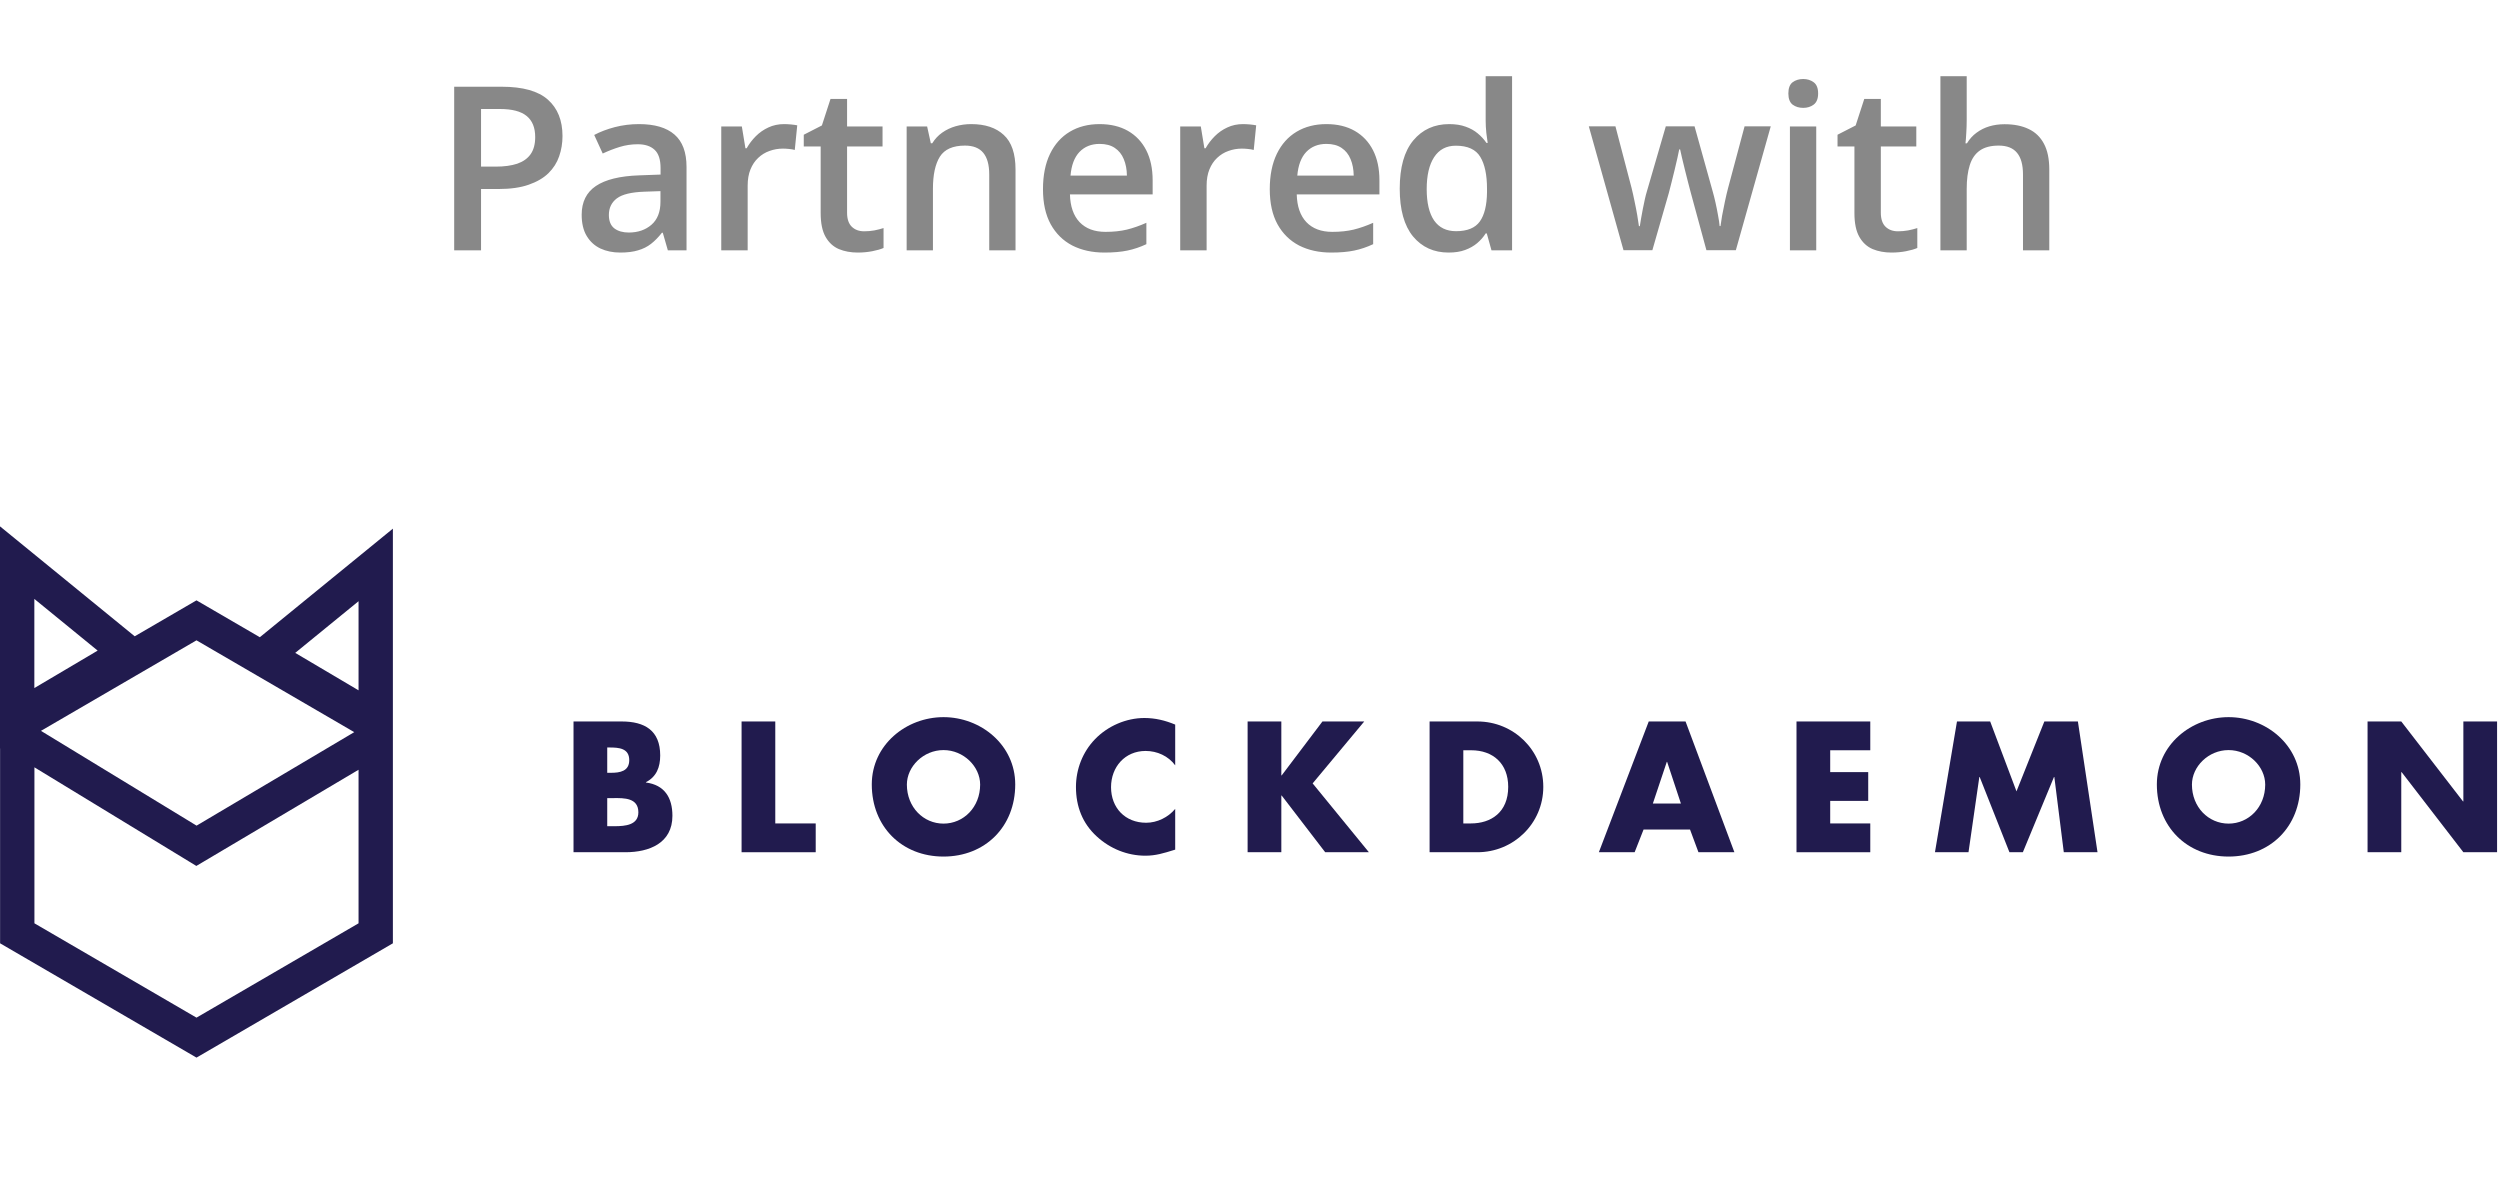
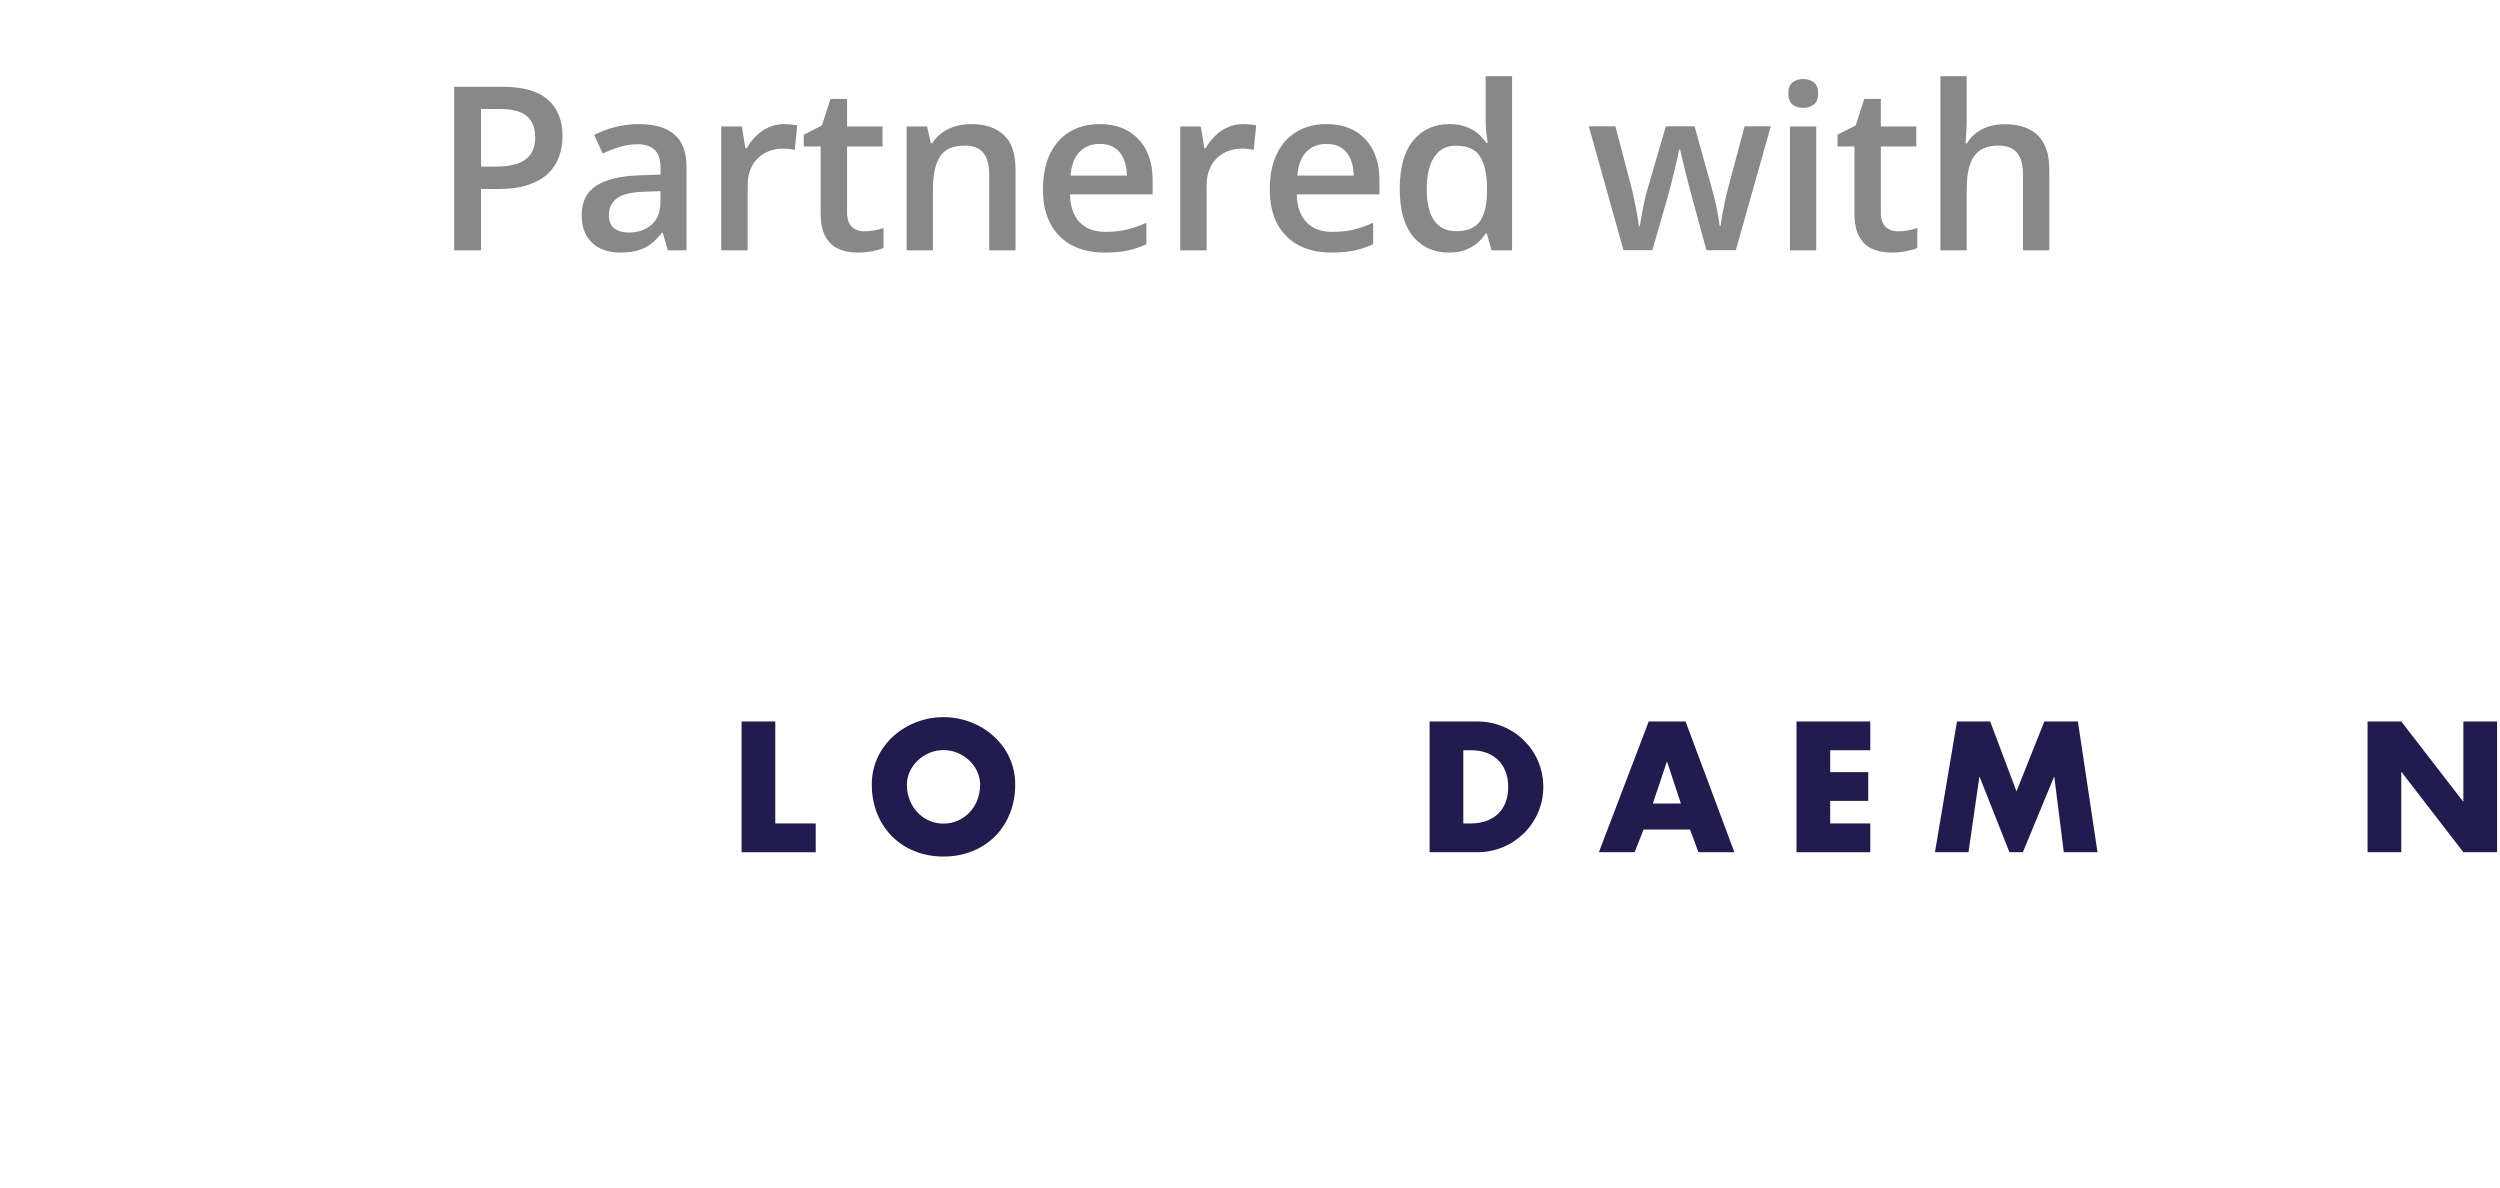
<svg xmlns="http://www.w3.org/2000/svg" width="240" height="114" viewBox="0 0 240 114" fill="none">
  <path d="M48.167 8.326C50.194 8.326 51.673 8.742 52.604 9.572C53.535 10.403 54 11.567 54 13.063C54 13.744 53.893 14.392 53.678 15.008C53.47 15.617 53.127 16.157 52.647 16.63C52.167 17.095 51.533 17.464 50.745 17.736C49.965 18.009 49.002 18.145 47.856 18.145H46.18V24.031H43.602V8.326H48.167ZM47.995 10.464H46.18V15.996H47.587C48.396 15.996 49.084 15.903 49.65 15.717C50.215 15.523 50.645 15.219 50.939 14.804C51.232 14.388 51.379 13.841 51.379 13.16C51.379 12.251 51.103 11.574 50.552 11.13C50.008 10.686 49.156 10.464 47.995 10.464ZM61.341 11.914C62.845 11.914 63.98 12.247 64.746 12.913C65.52 13.579 65.907 14.617 65.907 16.028V24.031H64.113L63.629 22.345H63.543C63.207 22.774 62.859 23.129 62.501 23.408C62.143 23.688 61.728 23.895 61.255 24.031C60.79 24.174 60.22 24.246 59.547 24.246C58.838 24.246 58.205 24.117 57.646 23.859C57.087 23.594 56.647 23.193 56.325 22.656C56.002 22.119 55.841 21.439 55.841 20.615C55.841 19.391 56.296 18.47 57.206 17.855C58.122 17.239 59.504 16.898 61.352 16.834L63.414 16.759V16.136C63.414 15.312 63.221 14.725 62.834 14.374C62.455 14.023 61.918 13.848 61.223 13.848C60.629 13.848 60.052 13.934 59.494 14.105C58.935 14.277 58.391 14.489 57.861 14.739L57.044 12.956C57.624 12.648 58.283 12.398 59.021 12.204C59.766 12.011 60.539 11.914 61.341 11.914ZM63.404 18.349L61.868 18.402C60.607 18.445 59.723 18.66 59.214 19.047C58.706 19.434 58.452 19.963 58.452 20.637C58.452 21.224 58.627 21.654 58.978 21.926C59.329 22.191 59.791 22.323 60.364 22.323C61.237 22.323 61.961 22.076 62.534 21.582C63.114 21.081 63.404 20.347 63.404 19.38V18.349ZM75.267 11.914C75.468 11.914 75.686 11.925 75.922 11.946C76.159 11.968 76.363 11.996 76.535 12.032L76.298 14.396C76.148 14.352 75.962 14.32 75.74 14.299C75.525 14.277 75.332 14.267 75.16 14.267C74.709 14.267 74.279 14.342 73.871 14.492C73.463 14.635 73.101 14.857 72.786 15.158C72.471 15.452 72.224 15.821 72.044 16.265C71.865 16.709 71.776 17.224 71.776 17.811V24.031H69.241V12.14H71.217L71.561 14.234H71.679C71.916 13.812 72.209 13.425 72.56 13.074C72.911 12.723 73.312 12.444 73.763 12.236C74.222 12.021 74.723 11.914 75.267 11.914ZM82.963 22.205C83.292 22.205 83.618 22.176 83.94 22.119C84.263 22.055 84.556 21.98 84.821 21.894V23.806C84.542 23.927 84.18 24.031 83.736 24.117C83.292 24.203 82.83 24.246 82.35 24.246C81.677 24.246 81.072 24.135 80.535 23.913C79.998 23.684 79.572 23.294 79.257 22.742C78.942 22.191 78.784 21.428 78.784 20.454V14.062H77.162V12.935L78.902 12.043L79.729 9.497H81.319V12.14H84.724V14.062H81.319V20.422C81.319 21.023 81.469 21.471 81.77 21.765C82.071 22.058 82.469 22.205 82.963 22.205ZM93.236 11.914C94.576 11.914 95.618 12.261 96.362 12.956C97.114 13.644 97.49 14.75 97.49 16.275V24.031H94.966V16.748C94.966 15.824 94.776 15.133 94.397 14.675C94.017 14.209 93.43 13.977 92.635 13.977C91.482 13.977 90.68 14.331 90.228 15.04C89.784 15.749 89.562 16.777 89.562 18.123V24.031H87.038V12.14H89.004L89.358 13.751H89.498C89.756 13.336 90.075 12.995 90.454 12.73C90.841 12.458 91.27 12.254 91.743 12.118C92.223 11.982 92.721 11.914 93.236 11.914ZM105.562 11.914C106.622 11.914 107.531 12.133 108.29 12.569C109.049 13.006 109.633 13.626 110.041 14.428C110.449 15.23 110.654 16.189 110.654 17.307V18.66H102.715C102.744 19.813 103.052 20.701 103.639 21.324C104.233 21.947 105.064 22.259 106.131 22.259C106.89 22.259 107.571 22.187 108.172 22.044C108.781 21.894 109.407 21.675 110.052 21.389V23.44C109.458 23.72 108.852 23.924 108.237 24.053C107.621 24.182 106.883 24.246 106.024 24.246C104.856 24.246 103.829 24.02 102.941 23.569C102.06 23.111 101.369 22.431 100.867 21.528C100.373 20.626 100.126 19.505 100.126 18.166C100.126 16.834 100.352 15.703 100.803 14.771C101.254 13.841 101.888 13.132 102.704 12.645C103.521 12.158 104.473 11.914 105.562 11.914ZM105.562 13.815C104.767 13.815 104.122 14.073 103.628 14.589C103.141 15.104 102.855 15.86 102.769 16.855H108.183C108.176 16.261 108.075 15.735 107.882 15.276C107.696 14.818 107.409 14.46 107.023 14.202C106.643 13.944 106.156 13.815 105.562 13.815ZM119.327 11.914C119.527 11.914 119.746 11.925 119.982 11.946C120.218 11.968 120.422 11.996 120.594 12.032L120.358 14.396C120.207 14.352 120.021 14.32 119.799 14.299C119.584 14.277 119.391 14.267 119.219 14.267C118.768 14.267 118.338 14.342 117.93 14.492C117.522 14.635 117.16 14.857 116.845 15.158C116.53 15.452 116.283 15.821 116.104 16.265C115.925 16.709 115.835 17.224 115.835 17.811V24.031H113.3V12.14H115.277L115.621 14.234H115.739C115.975 13.812 116.269 13.425 116.62 13.074C116.97 12.723 117.371 12.444 117.823 12.236C118.281 12.021 118.782 11.914 119.327 11.914ZM127.334 11.914C128.393 11.914 129.303 12.133 130.062 12.569C130.821 13.006 131.405 13.626 131.813 14.428C132.221 15.23 132.425 16.189 132.425 17.307V18.66H124.487C124.516 19.813 124.824 20.701 125.411 21.324C126.005 21.947 126.836 22.259 127.903 22.259C128.662 22.259 129.342 22.187 129.944 22.044C130.553 21.894 131.179 21.675 131.824 21.389V23.44C131.229 23.72 130.624 23.924 130.008 24.053C129.393 24.182 128.655 24.246 127.796 24.246C126.628 24.246 125.601 24.02 124.713 23.569C123.832 23.111 123.141 22.431 122.639 21.528C122.145 20.626 121.898 19.505 121.898 18.166C121.898 16.834 122.124 15.703 122.575 14.771C123.026 13.841 123.66 13.132 124.476 12.645C125.293 12.158 126.245 11.914 127.334 11.914ZM127.334 13.815C126.539 13.815 125.894 14.073 125.4 14.589C124.913 15.104 124.627 15.86 124.541 16.855H129.955C129.948 16.261 129.847 15.735 129.654 15.276C129.468 14.818 129.181 14.46 128.795 14.202C128.415 13.944 127.928 13.815 127.334 13.815ZM139.068 24.246C137.65 24.246 136.512 23.73 135.652 22.699C134.8 21.661 134.374 20.132 134.374 18.112C134.374 16.071 134.807 14.528 135.674 13.482C136.547 12.437 137.697 11.914 139.122 11.914C139.723 11.914 140.25 11.996 140.701 12.161C141.152 12.319 141.539 12.534 141.861 12.806C142.191 13.078 142.47 13.382 142.699 13.719H142.817C142.781 13.497 142.738 13.178 142.688 12.763C142.645 12.34 142.624 11.95 142.624 11.592V7.316H145.159V24.031H143.182L142.731 22.409H142.624C142.409 22.753 142.137 23.064 141.807 23.344C141.485 23.616 141.098 23.834 140.647 23.999C140.203 24.164 139.677 24.246 139.068 24.246ZM139.777 22.194C140.859 22.194 141.621 21.883 142.065 21.26C142.509 20.637 142.738 19.702 142.753 18.456V18.123C142.753 16.791 142.538 15.771 142.108 15.062C141.679 14.345 140.894 13.987 139.756 13.987C138.846 13.987 138.152 14.356 137.672 15.094C137.199 15.824 136.963 16.845 136.963 18.155C136.963 19.466 137.199 20.468 137.672 21.163C138.152 21.851 138.853 22.194 139.777 22.194ZM163.816 24.02L162.312 18.488C162.24 18.216 162.154 17.887 162.054 17.5C161.954 17.113 161.853 16.716 161.753 16.308C161.653 15.892 161.56 15.509 161.474 15.158C161.395 14.807 161.334 14.535 161.291 14.342H161.205C161.169 14.535 161.112 14.807 161.033 15.158C160.955 15.509 160.865 15.892 160.765 16.308C160.665 16.723 160.564 17.128 160.464 17.521C160.371 17.915 160.285 18.252 160.206 18.531L158.627 24.02H155.856L152.526 12.129H155.082L156.629 18.037C156.729 18.438 156.826 18.871 156.919 19.337C157.019 19.802 157.105 20.246 157.177 20.669C157.249 21.091 157.302 21.439 157.338 21.711H157.424C157.453 21.518 157.492 21.274 157.542 20.98C157.592 20.68 157.65 20.368 157.714 20.046C157.779 19.716 157.843 19.409 157.907 19.122C157.972 18.828 158.033 18.592 158.09 18.413L159.916 12.129H162.677L164.428 18.413C164.507 18.685 164.593 19.029 164.686 19.444C164.779 19.852 164.861 20.264 164.933 20.68C165.012 21.088 165.062 21.428 165.083 21.7H165.169C165.198 21.457 165.248 21.127 165.32 20.712C165.398 20.289 165.488 19.842 165.588 19.369C165.688 18.889 165.792 18.445 165.9 18.037L167.479 12.129H169.992L166.641 24.02H163.816ZM174.358 12.14V24.031H171.833V12.14H174.358ZM173.112 7.585C173.498 7.585 173.831 7.689 174.111 7.896C174.397 8.104 174.54 8.462 174.54 8.971C174.54 9.472 174.397 9.83 174.111 10.045C173.831 10.253 173.498 10.356 173.112 10.356C172.711 10.356 172.371 10.253 172.091 10.045C171.819 9.83 171.683 9.472 171.683 8.971C171.683 8.462 171.819 8.104 172.091 7.896C172.371 7.689 172.711 7.585 173.112 7.585ZM182.204 22.205C182.533 22.205 182.859 22.176 183.181 22.119C183.504 22.055 183.797 21.98 184.062 21.894V23.806C183.783 23.927 183.421 24.031 182.977 24.117C182.533 24.203 182.071 24.246 181.591 24.246C180.918 24.246 180.313 24.135 179.776 23.913C179.239 23.684 178.813 23.294 178.498 22.742C178.183 22.191 178.025 21.428 178.025 20.454V14.062H176.403V12.935L178.143 12.043L178.97 9.497H180.56V12.14H183.965V14.062H180.56V20.422C180.56 21.023 180.711 21.471 181.011 21.765C181.312 22.058 181.71 22.205 182.204 22.205ZM188.804 7.316V11.517C188.804 11.954 188.789 12.38 188.761 12.795C188.739 13.21 188.714 13.533 188.685 13.762H188.825C189.076 13.346 189.384 13.006 189.749 12.741C190.114 12.469 190.522 12.265 190.973 12.129C191.432 11.993 191.919 11.925 192.434 11.925C193.344 11.925 194.117 12.079 194.755 12.387C195.392 12.688 195.879 13.157 196.216 13.794C196.559 14.431 196.731 15.258 196.731 16.275V24.031H194.207V16.748C194.207 15.824 194.017 15.133 193.637 14.675C193.258 14.209 192.671 13.977 191.876 13.977C191.11 13.977 190.501 14.138 190.05 14.46C189.606 14.775 189.287 15.244 189.094 15.867C188.9 16.483 188.804 17.235 188.804 18.123V24.031H186.279V7.316H188.804Z" fill="#888888" />
  <g clip-path="url(#clip0_501_17499)">
-     <path fill-rule="evenodd" clip-rule="evenodd" d="M18.863 57.634L12.932 61.085L0 50.531V71.856L0.008 71.851V90.557L18.863 101.531L37.717 90.557V50.75L24.944 61.173L18.863 57.634ZM3.305 88.638V73.663L18.848 83.13L34.421 73.896V88.638L18.863 97.694L3.305 88.638ZM18.87 79.261L3.932 70.162L18.863 61.471L34.007 70.286L18.87 79.261ZM34.421 66.272L28.342 62.677L34.421 57.716V66.272ZM9.375 62.458L3.297 66.053V57.497L9.375 62.458Z" fill="#211B4E" />
-     <path fill-rule="evenodd" clip-rule="evenodd" d="M220.829 75.305C220.829 71.509 217.527 68.846 213.944 68.846C210.36 68.846 207.058 71.509 207.058 75.305C207.058 79.367 209.947 82.23 213.944 82.23C217.939 82.23 220.829 79.367 220.829 75.305ZM210.426 75.321C210.426 73.59 212.011 72.008 213.944 72.008C215.875 72.008 217.46 73.59 217.46 75.321C217.46 77.486 215.875 79.067 213.944 79.067C212.011 79.067 210.426 77.486 210.426 75.321Z" fill="#211B4E" />
    <path fill-rule="evenodd" clip-rule="evenodd" d="M97.462 75.305C97.462 71.509 94.159 68.846 90.576 68.846C86.993 68.846 83.691 71.509 83.691 75.305C83.691 79.367 86.581 82.23 90.576 82.23C94.573 82.23 97.462 79.367 97.462 75.305ZM87.06 75.321C87.06 73.59 88.645 72.008 90.576 72.008C92.509 72.008 94.094 73.59 94.094 75.321C94.094 77.486 92.509 79.067 90.576 79.067C88.645 79.067 87.06 77.486 87.06 75.321Z" fill="#211B4E" />
-     <path d="M112.819 69.561C111.862 69.162 110.904 68.928 109.863 68.928C108.113 68.928 106.346 69.694 105.124 70.959C103.935 72.191 103.292 73.84 103.292 75.554C103.292 77.419 103.919 79.05 105.29 80.299C106.577 81.481 108.229 82.147 109.962 82.147C110.942 82.147 111.704 81.91 112.733 81.591L112.819 81.564V77.652C112.142 78.468 111.085 78.984 110.029 78.984C108.014 78.984 106.66 77.552 106.66 75.571C106.66 73.623 107.998 72.091 109.979 72.091C111.085 72.091 112.158 72.574 112.819 73.473V69.561Z" fill="#211B4E" />
    <path d="M236.45 76.936L230.522 69.261H227.286V81.814H230.522V74.123H230.555L236.483 81.814H239.719V69.261H236.483V76.936H236.45Z" fill="#211B4E" />
    <path d="M193.583 75.97L191.057 69.261H187.87L185.756 81.814H188.976L190.016 74.589H190.049L192.906 81.814H194.194L197.183 74.589H197.216L198.124 81.814H201.361L199.478 69.261H196.258L193.583 75.97Z" fill="#211B4E" />
    <path d="M179.547 72.025V69.261H172.464V81.814H179.547V79.05H175.699V76.886H179.349V74.123H175.699V72.025H179.547Z" fill="#211B4E" />
    <path fill-rule="evenodd" clip-rule="evenodd" d="M166.502 81.814L161.813 69.261H158.279L153.49 81.814H156.925L157.783 79.633H162.242L163.051 81.814H166.502ZM160.012 73.14H160.045L161.366 77.136H158.675L160.012 73.14Z" fill="#211B4E" />
    <path fill-rule="evenodd" clip-rule="evenodd" d="M148.156 75.538C148.156 72.008 145.3 69.261 141.832 69.261H137.241V81.814H141.832C145.283 81.814 148.156 79.067 148.156 75.538ZM140.478 72.025H141.238C143.319 72.025 144.788 73.29 144.788 75.538C144.788 77.985 143.136 79.05 141.205 79.05H140.478V72.025Z" fill="#211B4E" />
-     <path d="M123.008 74.439V69.261H119.771V81.814H123.008V76.37H123.041L127.218 81.814H131.413L126.013 75.205L130.967 69.261H126.955L123.041 74.439H123.008Z" fill="#211B4E" />
    <path d="M74.427 79.05V69.261H71.191V81.814H78.308V79.05H74.427Z" fill="#211B4E" />
-     <path fill-rule="evenodd" clip-rule="evenodd" d="M63.38 72.524C63.38 70.127 61.894 69.261 59.681 69.261H55.058V81.814H60.044C62.323 81.814 64.552 80.948 64.552 78.318C64.552 76.57 63.793 75.354 62.01 75.121V75.088C63.017 74.572 63.38 73.656 63.38 72.524ZM58.889 76.618C59.928 76.606 61.283 76.591 61.283 77.985C61.283 79.213 60.004 79.31 59.047 79.316L58.294 79.317V76.62H58.624C58.709 76.62 58.798 76.619 58.889 76.618ZM58.294 71.759L58.64 71.759L58.525 71.759C59.401 71.759 60.408 71.825 60.408 72.974C60.408 74.039 59.516 74.189 58.657 74.189H58.294V71.759Z" fill="#211B4E" />
  </g>
  <defs>
    <clipPath id="clip0_501_17499">
      <rect width="240" height="51" fill="white" transform="translate(0 50.531)" />
    </clipPath>
  </defs>
</svg>